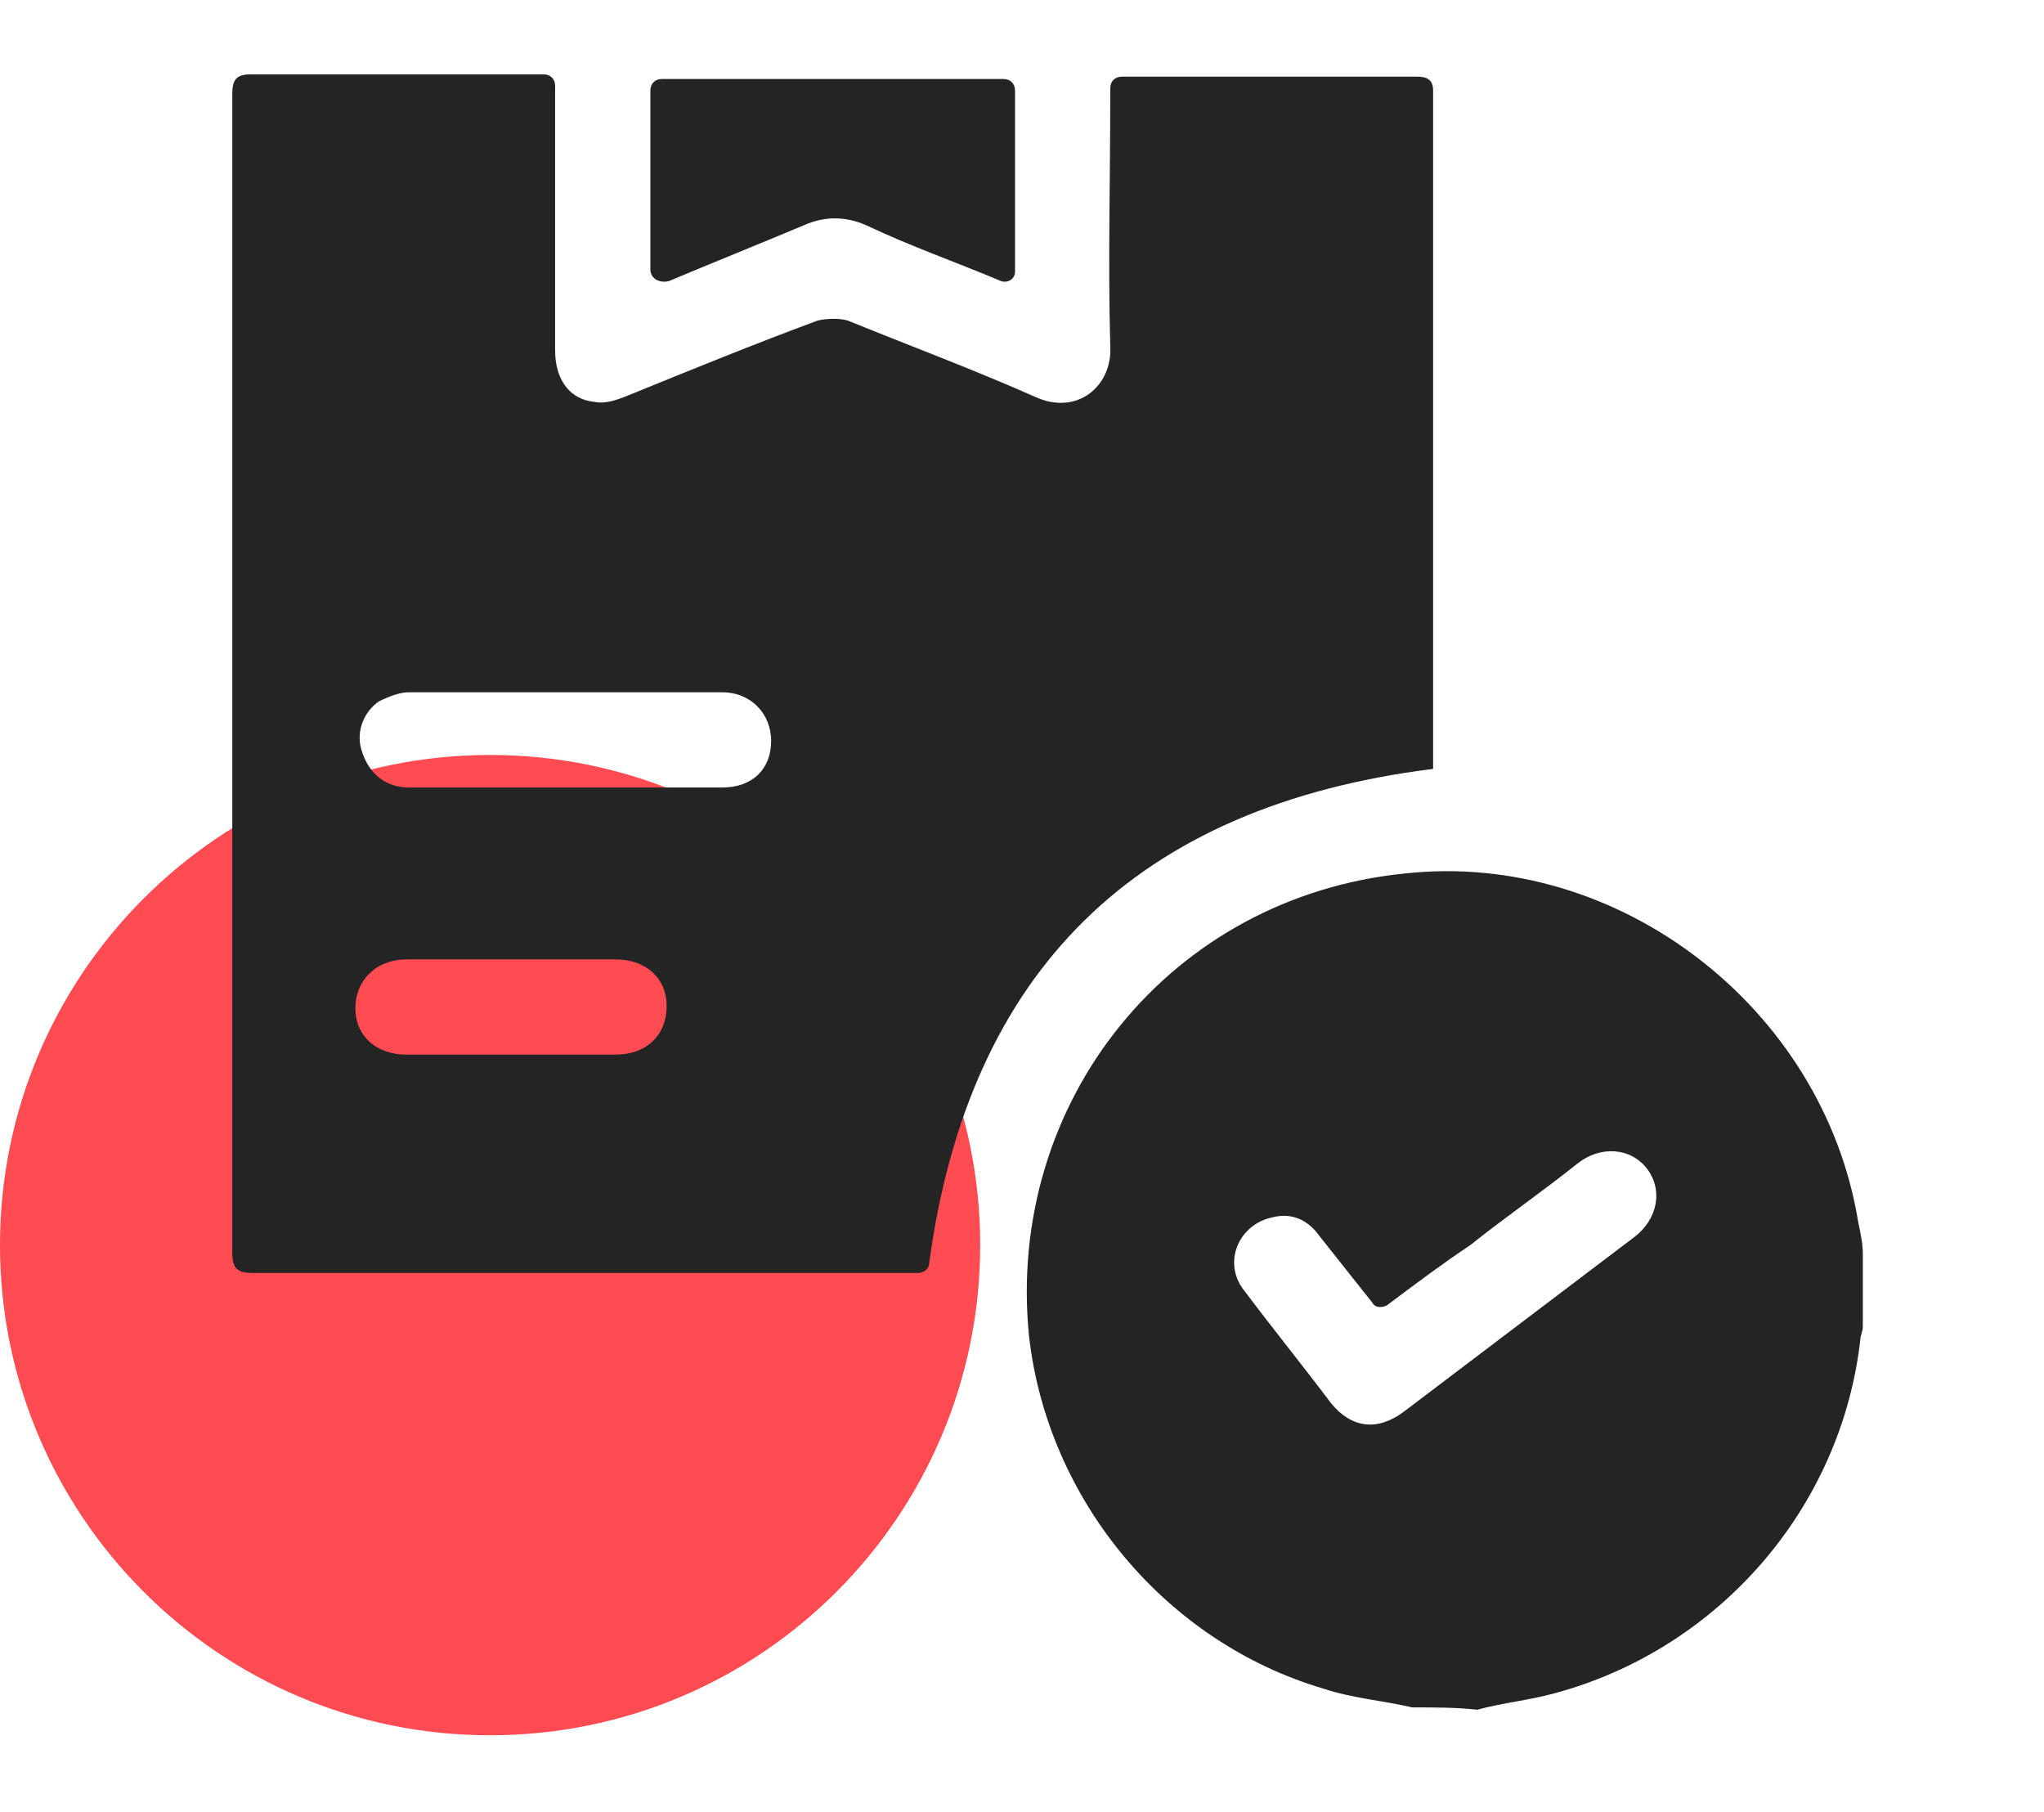
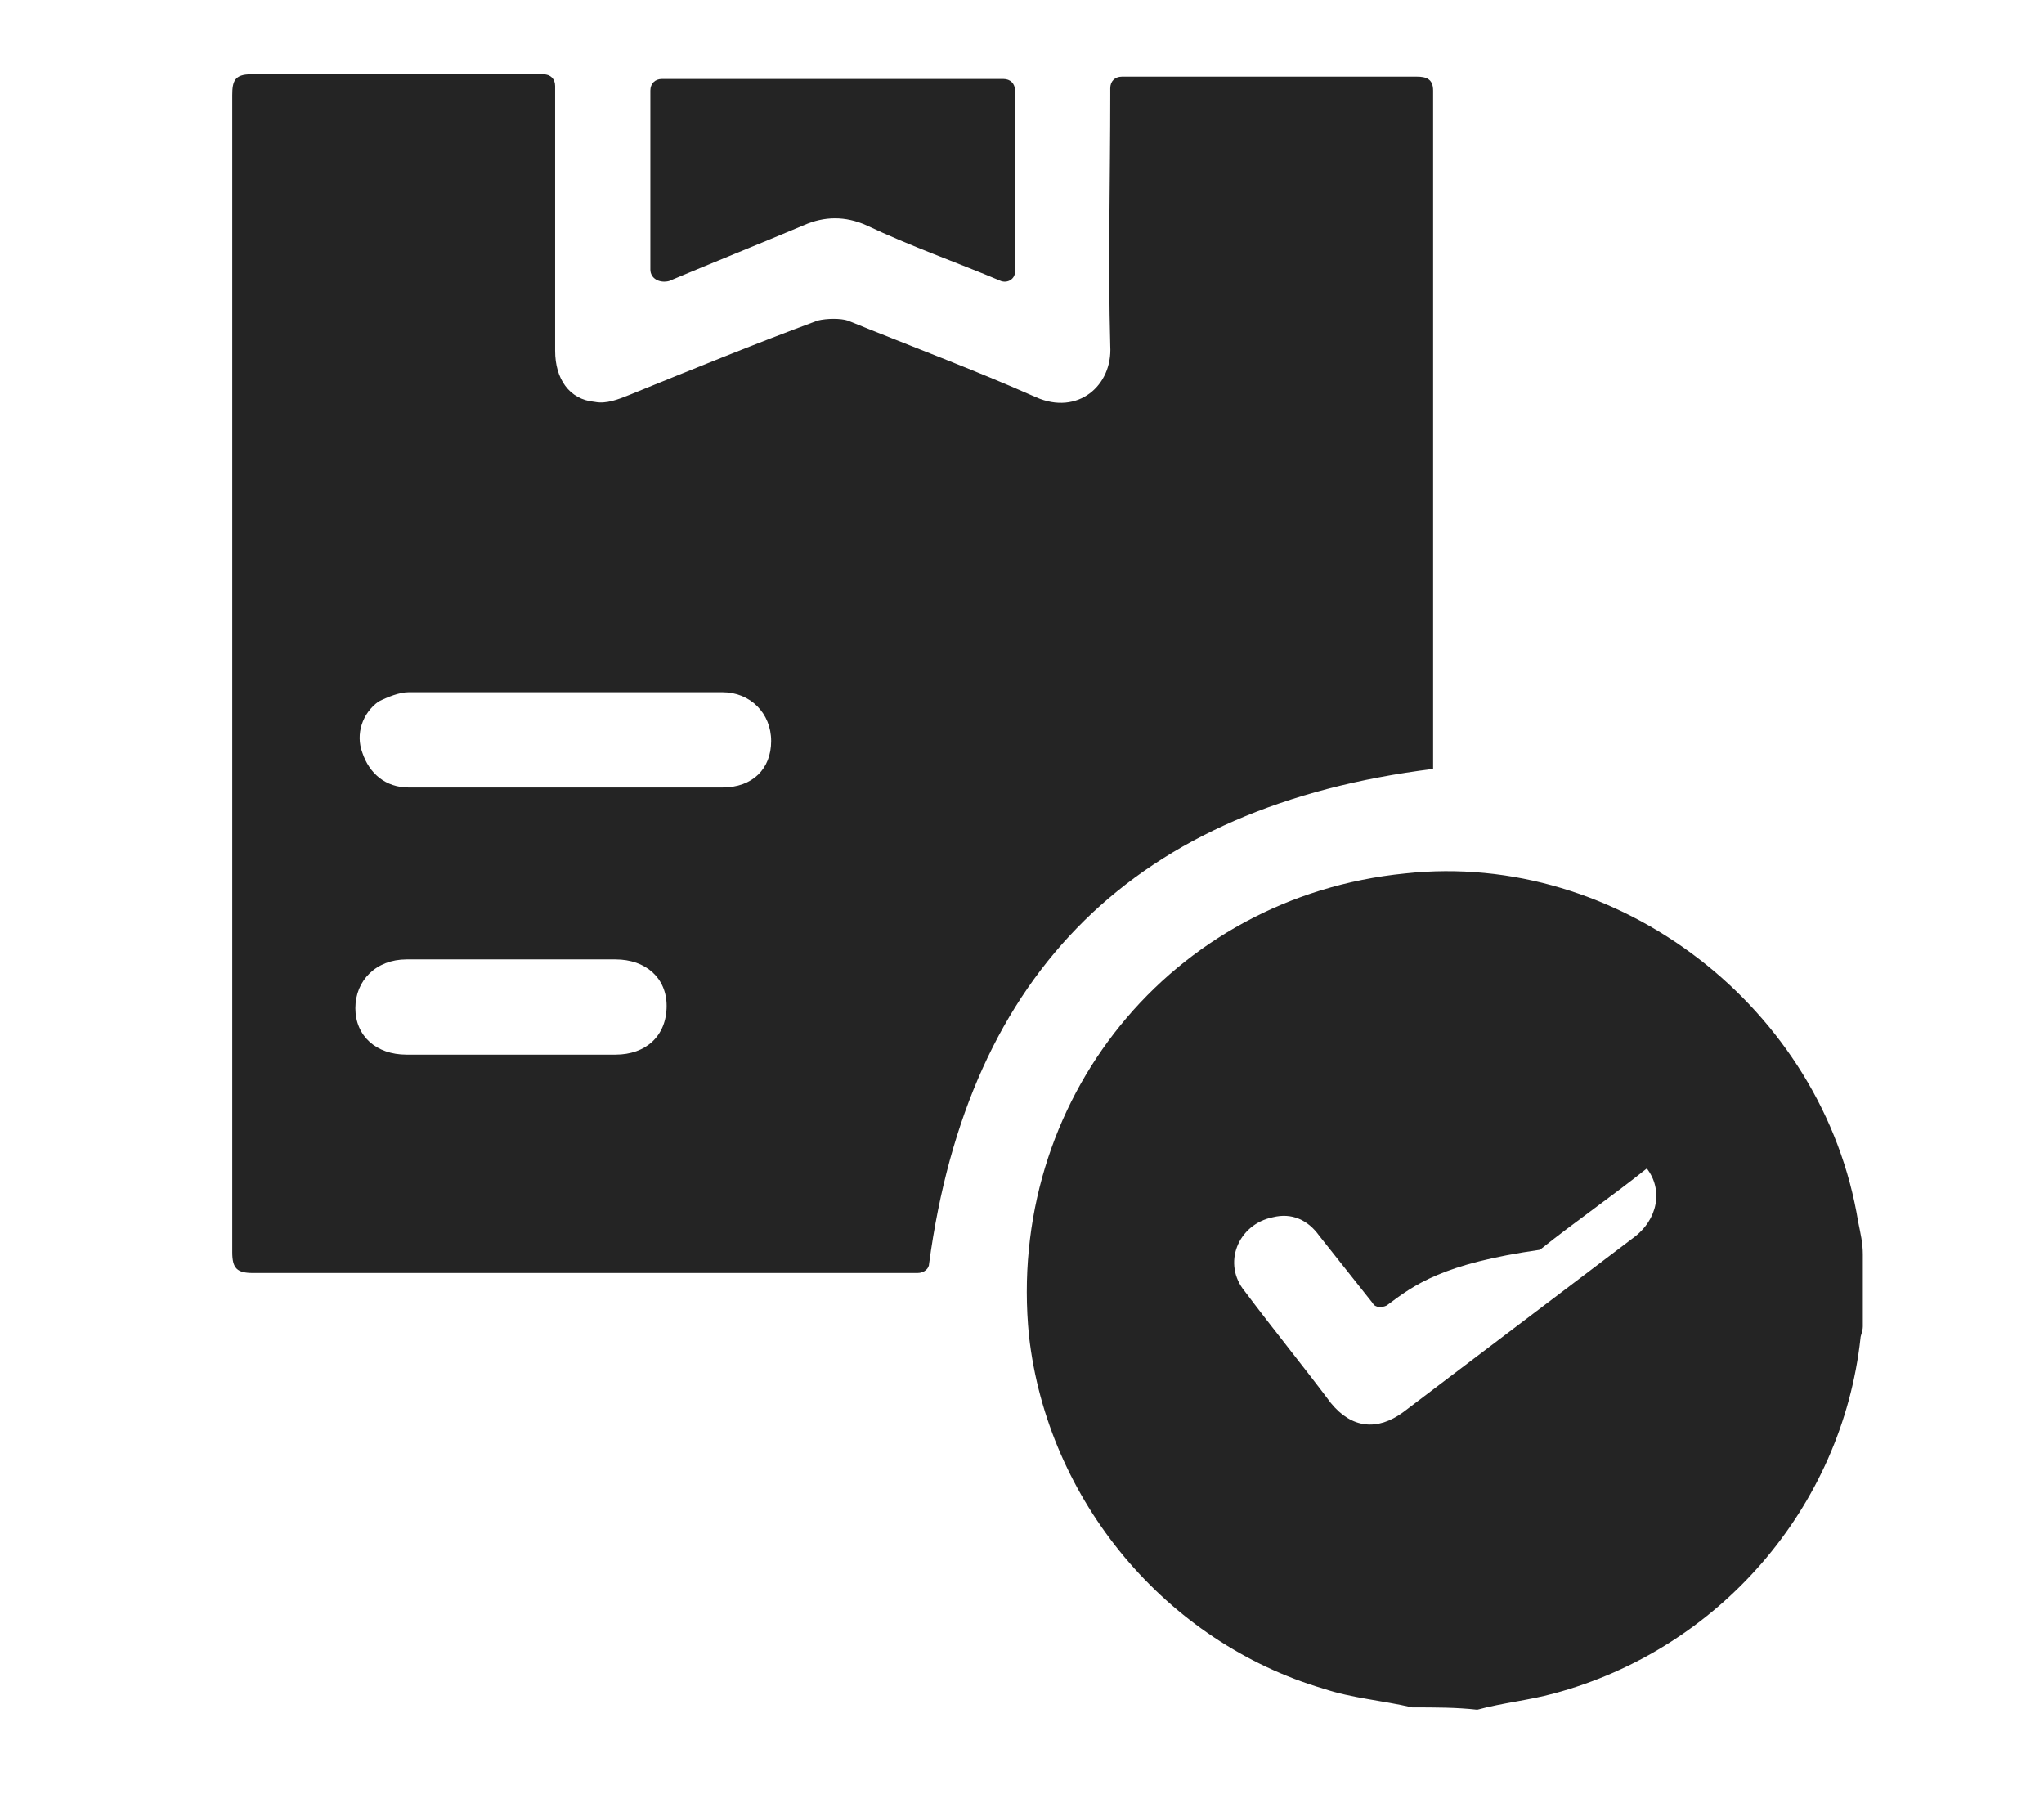
<svg xmlns="http://www.w3.org/2000/svg" version="1.1" id="Layer_1" x="0px" y="0px" width="88px" height="78px" viewBox="0 0 88 78" style="enable-background:new 0 0 88 78;" xml:space="preserve">
  <style type="text/css">
	.st0{fill:#FF4B51;}
	.st1{fill:#242424;}
</style>
  <g>
-     <path class="st0" d="M42.2,53.6c0,11.6-9.4,21.1-21.1,21.1S0,65.2,0,53.6s9.4-21.1,21.1-21.1C32.7,32.5,42.2,41.9,42.2,53.6z" />
    <g>
-       <path class="st1" d="M60.8,73.5c-1.3-0.3-2.6-0.4-3.8-0.8c-6.8-2-11.9-8.1-12.7-15.2c-1-10.1,6.1-18.9,16.2-19.9    c9.2-1,18,5.8,19.5,15c0.1,0.5,0.2,0.9,0.2,1.4c0,0,0,0.1,0,0.1v2.9c0,0,0,0.1,0,0.1c0,0.2-0.1,0.4-0.1,0.5    c-0.8,7.3-6.1,13.4-13.2,15.3c-1.1,0.3-2.2,0.4-3.3,0.7C62.7,73.5,61.8,73.5,60.8,73.5z M59.7,56.2c-0.2,0.1-0.5,0.1-0.6-0.1    c-0.8-1-1.5-1.9-2.3-2.9c-0.5-0.7-1.2-1-2-0.8c-1.5,0.3-2.2,2-1.2,3.2c1.2,1.6,2.5,3.2,3.7,4.8c0.9,1.1,2,1.2,3.1,0.4    c3.3-2.5,6.6-5,9.9-7.5c1.1-0.8,1.3-2.1,0.6-3c-0.7-0.9-2-1-3-0.2c-1.5,1.2-3.1,2.3-4.6,3.5C62.1,54.4,60.9,55.3,59.7,56.2z" />
+       <path class="st1" d="M60.8,73.5c-1.3-0.3-2.6-0.4-3.8-0.8c-6.8-2-11.9-8.1-12.7-15.2c-1-10.1,6.1-18.9,16.2-19.9    c9.2-1,18,5.8,19.5,15c0.1,0.5,0.2,0.9,0.2,1.4c0,0,0,0.1,0,0.1v2.9c0,0,0,0.1,0,0.1c0,0.2-0.1,0.4-0.1,0.5    c-0.8,7.3-6.1,13.4-13.2,15.3c-1.1,0.3-2.2,0.4-3.3,0.7C62.7,73.5,61.8,73.5,60.8,73.5z M59.7,56.2c-0.2,0.1-0.5,0.1-0.6-0.1    c-0.8-1-1.5-1.9-2.3-2.9c-0.5-0.7-1.2-1-2-0.8c-1.5,0.3-2.2,2-1.2,3.2c1.2,1.6,2.5,3.2,3.7,4.8c0.9,1.1,2,1.2,3.1,0.4    c3.3-2.5,6.6-5,9.9-7.5c1.1-0.8,1.3-2.1,0.6-3c-1.5,1.2-3.1,2.3-4.6,3.5C62.1,54.4,60.9,55.3,59.7,56.2z" />
      <path class="st1" d="M47.8,3.8c0-0.3,0.2-0.5,0.5-0.5c1.2,0,2.3,0,3.4,0c3.1,0,6.2,0,9.3,0c0.4,0,0.7,0.1,0.7,0.6    c0,9.7,0,19.4,0,29.1c0,0.1,0,0.1,0,0.1C48.9,34.7,41.7,41.8,40,54.4c0,0.2-0.2,0.4-0.5,0.4h-0.2c-9.5,0-18.9,0-28.4,0    c-0.7,0-0.9-0.2-0.9-0.9c0-16.6,0-33.2,0-49.8c0-0.6,0.1-0.9,0.8-0.9c4.1,0,8.2,0,12.3,0h0.3c0.3,0,0.5,0.2,0.5,0.5    c0,0.1,0,0.3,0,0.4c0,3.7,0,7.3,0,11c0,1.2,0.6,2.1,1.7,2.2c0.5,0.1,1-0.1,1.5-0.3c2.7-1.1,5.4-2.2,8.1-3.2c0.4-0.1,1-0.1,1.3,0    c2.7,1.1,5.4,2.1,8.1,3.3c1.8,0.8,3.3-0.5,3.2-2.2c-0.1-3.6,0-7.2,0-10.8C47.8,4,47.8,3.9,47.8,3.8z M24.3,33.9c2.3,0,4.6,0,6.8,0    c1.3,0,2.1-0.8,2.1-2c0-1.2-0.9-2.1-2.1-2.1c-4.5,0-9,0-13.5,0c-0.4,0-0.9,0.2-1.3,0.4c-0.7,0.5-1,1.4-0.7,2.2    c0.3,0.9,1,1.5,2,1.5C19.8,33.9,22,33.9,24.3,33.9z M22.1,45.4c1.5,0,3,0,4.4,0c1.3,0,2.2-0.8,2.2-2.1c0-1.2-0.9-2-2.2-2    c-3,0-6,0-9,0c-1.3,0-2.2,0.9-2.2,2.1c0,1.2,0.9,2,2.2,2C19.1,45.4,20.6,45.4,22.1,45.4z" />
      <path class="st1" d="M28,11.6V3.9c0-0.3,0.2-0.5,0.5-0.5h14.7c0.3,0,0.5,0.2,0.5,0.5v7.8c0,0.3-0.3,0.5-0.6,0.4c0,0,0,0,0,0    c-1.9-0.8-3.9-1.5-5.8-2.4c-0.9-0.4-1.8-0.4-2.7,0c-1.9,0.8-3.9,1.6-5.8,2.4c0,0,0,0,0,0C28.4,12.2,28,12,28,11.6z" />
    </g>
  </g>
</svg>